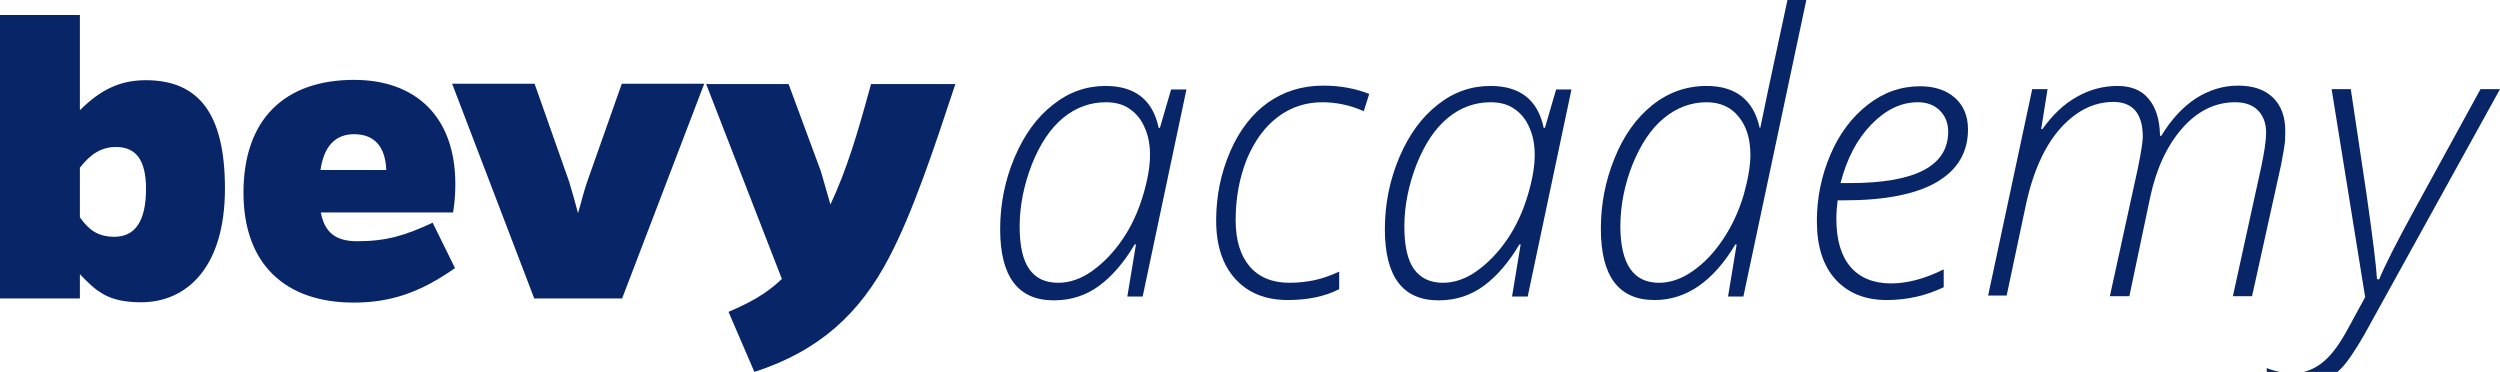
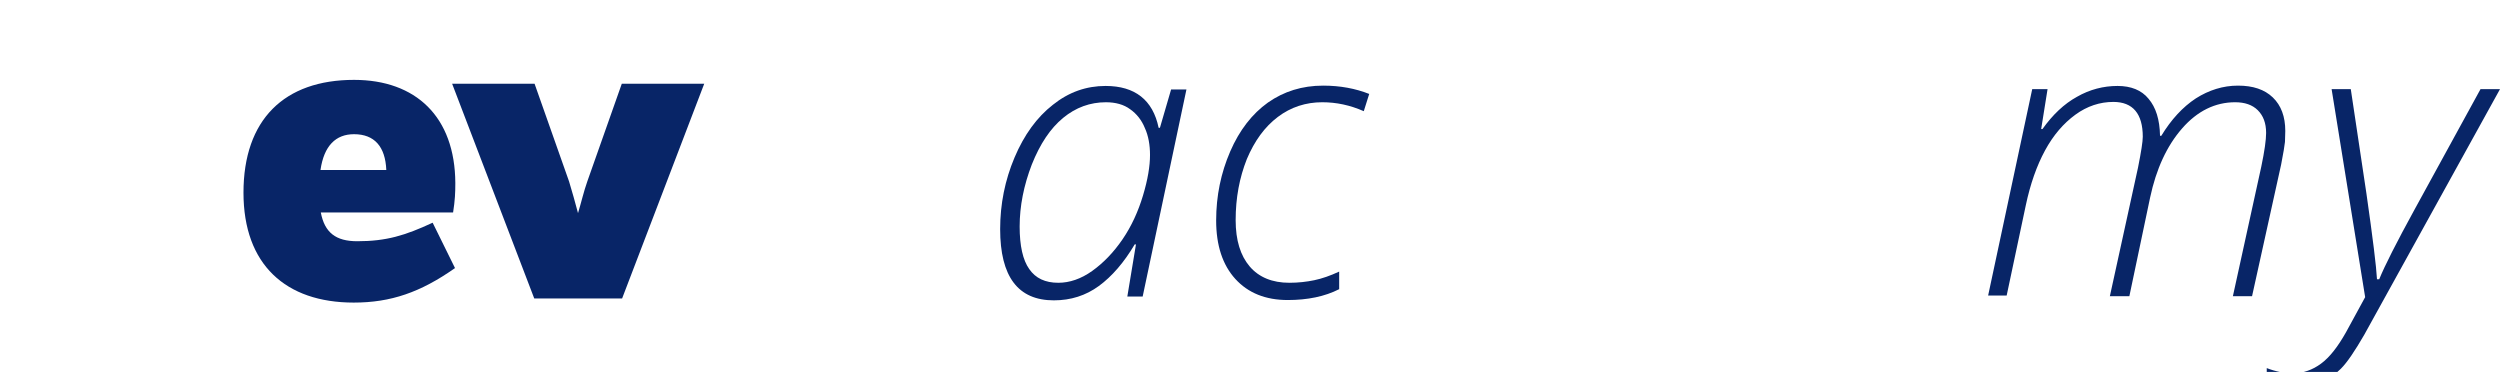
<svg xmlns="http://www.w3.org/2000/svg" version="1.1" id="Layer_1" x="0px" y="0px" width="622.92px" height="92.672px" viewBox="0 347.475 622.92 92.672" enable-background="new 0 347.475 622.92 92.672" xml:space="preserve">
  <g>
-     <path fill="#082567" d="M19.904,374.942c5.254-5.254,10.19-7.484,16.4-7.484c13.057,0,19.745,8.121,19.745,26.989   c0,19.983-9.792,28.343-20.859,28.343c-8.121,0-11.066-2.547-15.286-7.006v6.051H0v-70.618h19.904V374.942z M19.904,401.613   c2.229,3.185,4.538,4.856,8.598,4.856c5.016,0,7.882-3.663,7.882-11.942c0-7.325-2.627-10.43-7.483-10.43   c-3.583,0-6.369,1.751-8.997,5.175C19.904,389.193,19.904,401.613,19.904,401.613z" />
    <path fill="#082567" d="M113.372,414.271c-8.598,6.051-16.002,8.599-25.238,8.599c-16.958,0-27.467-9.475-27.467-27.388   c0-18.232,10.191-28.104,27.547-28.104c15.366,0,25.158,9.156,25.238,25.716c0,2.388-0.08,4.299-0.557,7.325h-32.96   c0.955,5.016,3.742,7.165,9.076,7.165c7.245,0,11.942-1.433,18.79-4.617L113.372,414.271z M96.254,389.83   c-0.239-5.812-2.946-8.917-8.041-8.917c-4.538,0-7.484,2.866-8.359,8.917H96.254z" />
    <path fill="#082567" d="M133.116,421.835l-20.461-53.501h20.541l8.599,24.362c0.796,2.548,1.512,5.254,2.229,7.882   c0.796-2.628,1.433-5.414,2.309-7.882l8.599-24.362h20.541l-20.461,53.501H133.116z" />
-     <path fill="#082567" d="M238.049,368.414c-5.414,16.4-10.668,32.084-16.48,43.151c-7.245,13.933-17.356,23.327-33.598,28.582   l-6.449-14.968c5.175-2.229,9.315-4.379,13.296-8.2l-18.869-48.565h20.541l8.041,21.735l2.389,8.28   c4.06-8.679,6.767-17.675,10.111-30.015H238.049z" />
  </g>
  <g>
    <path fill="#082567" d="M275.481,368.891c7.324,0,11.783,3.503,13.216,10.43h0.318l2.787-9.554h3.822l-10.907,51.59h-3.822   l2.15-12.978h-0.319c-2.627,4.459-5.652,7.962-8.917,10.351c-3.264,2.388-7.006,3.582-11.226,3.582   c-8.917,0-13.375-5.892-13.375-17.754c0-6.21,1.194-12.181,3.583-17.834c2.389-5.652,5.573-10.031,9.554-13.136   C266.325,370.404,270.704,368.891,275.481,368.891z M263.698,417.934c2.787,0,5.653-0.955,8.439-2.945   c2.787-1.99,5.334-4.618,7.563-7.882c2.229-3.265,3.901-6.927,5.096-10.907c1.194-3.981,1.751-7.325,1.751-10.111   c0-2.468-0.398-4.777-1.274-6.688c-0.796-1.99-2.07-3.583-3.662-4.697c-1.592-1.194-3.663-1.751-6.051-1.751   c-3.901,0-7.484,1.273-10.668,3.901s-5.732,6.449-7.802,11.624c-1.99,5.175-3.025,10.35-3.025,15.445   c0,4.776,0.796,8.359,2.388,10.589C258.045,416.819,260.434,417.934,263.698,417.934z" />
    <path fill="#082567" d="M320.861,422.233c-5.494,0-9.872-1.752-13.057-5.255s-4.777-8.359-4.777-14.569   c0-6.131,1.194-11.863,3.504-17.197c2.309-5.334,5.492-9.395,9.395-12.181c3.98-2.787,8.519-4.22,13.772-4.22   c4.22,0,8.041,0.716,11.465,2.07l-1.354,4.299c-3.424-1.513-6.847-2.229-10.35-2.229c-4.061,0-7.803,1.194-11.066,3.662   c-3.265,2.468-5.812,5.971-7.724,10.509c-1.83,4.618-2.785,9.633-2.785,15.206c0,5.016,1.193,8.838,3.502,11.545   c2.309,2.706,5.653,4.06,9.873,4.06c2.229,0,4.299-0.238,6.21-0.637c1.91-0.398,3.98-1.114,6.21-2.149v4.379   C330.097,421.357,325.798,422.233,320.861,422.233z" />
-     <path fill="#082567" d="M371.417,368.891c7.324,0,11.783,3.503,13.216,10.43h0.318l2.787-9.554h3.821l-10.907,51.59h-3.901   l2.149-12.978h-0.318c-2.627,4.459-5.652,7.962-8.917,10.351c-3.264,2.388-7.006,3.582-11.226,3.582   c-8.917,0-13.375-5.892-13.375-17.754c0-6.21,1.194-12.181,3.582-17.834c2.389-5.652,5.573-10.031,9.555-13.136   C362.182,370.404,366.561,368.891,371.417,368.891z M359.554,417.934c2.787,0,5.653-0.955,8.439-2.945   c2.787-1.99,5.334-4.618,7.563-7.882c2.229-3.265,3.901-6.927,5.096-10.907c1.194-3.981,1.751-7.325,1.751-10.111   c0-2.468-0.397-4.777-1.273-6.688c-0.796-1.99-2.07-3.583-3.662-4.697c-1.593-1.194-3.662-1.751-6.051-1.751   c-3.901,0-7.484,1.273-10.669,3.901s-5.732,6.449-7.802,11.624c-1.99,5.175-3.025,10.35-3.025,15.445   c0,4.776,0.796,8.359,2.389,10.589C353.981,416.819,356.369,417.934,359.554,417.934z" />
-     <path fill="#082567" d="M425.236,368.891c7.245,0,11.703,3.503,13.216,10.43h0.159c0.398-2.07,2.628-12.739,6.768-31.846h4.697   l-15.684,73.883h-3.822l2.15-12.978h-0.319c-5.493,9.156-12.181,13.854-20.143,13.854c-8.916,0-13.375-5.892-13.375-17.755   c0-6.13,1.115-11.942,3.424-17.594c2.229-5.573,5.413-10.032,9.395-13.216C415.683,370.483,420.221,368.891,425.236,368.891z    M413.374,417.934c2.786,0,5.652-0.955,8.439-2.945c2.865-1.99,5.334-4.618,7.563-7.962c2.229-3.344,3.9-7.006,5.095-10.986   c1.115-3.981,1.672-7.325,1.672-9.952c0-3.98-0.955-7.165-2.945-9.554c-1.911-2.389-4.618-3.583-7.962-3.583   c-3.901,0-7.483,1.353-10.668,3.98s-5.732,6.449-7.803,11.544c-1.99,5.016-3.025,10.271-3.025,15.524   C403.82,413.316,407.005,417.934,413.374,417.934z" />
-     <path fill="#082567" d="M470.14,422.233c-5.494,0-9.713-1.752-12.818-5.175c-3.104-3.424-4.617-8.28-4.617-14.49   c0-5.732,1.114-11.226,3.344-16.48c2.229-5.254,5.334-9.395,9.314-12.5s8.28-4.618,13.057-4.618c3.583,0,6.529,0.956,8.679,2.866   s3.264,4.538,3.264,7.882c0,5.732-2.627,10.111-7.802,13.137c-5.175,3.025-12.897,4.538-23.089,4.538h-1.592   c-0.159,1.433-0.318,2.945-0.318,4.617c0,5.255,1.194,9.235,3.503,11.942s5.732,4.14,10.111,4.14c4.14,0,8.519-1.194,13.136-3.503   v4.459C479.932,421.118,475.234,422.233,470.14,422.233z M477.862,372.952c-4.141,0-7.962,1.831-11.545,5.493   c-3.582,3.663-6.13,8.519-7.723,14.649h2.31c16.4,0,24.521-4.299,24.521-12.818c0-2.149-0.717-3.901-2.07-5.254   S480.171,372.952,477.862,372.952z" />
    <path fill="#082567" d="M525.711,421.277l7.006-32.005c0.796-3.98,1.194-6.528,1.194-7.723c0-5.732-2.469-8.678-7.325-8.678   c-3.344,0-6.528,1.035-9.474,3.185c-2.946,2.149-5.494,5.095-7.563,8.917c-2.07,3.822-3.662,8.36-4.777,13.615l-4.776,22.53h-4.618   l10.987-51.431h3.821l-1.592,9.952h0.318c2.547-3.583,5.413-6.29,8.598-8.041c3.185-1.831,6.608-2.707,10.111-2.707   c3.344,0,5.972,1.035,7.723,3.185c1.831,2.149,2.787,5.175,2.866,9.235h0.318c2.468-4.061,5.335-7.166,8.599-9.315   c3.265-2.07,6.768-3.185,10.509-3.185c3.742,0,6.608,0.956,8.679,2.946c2.069,1.99,3.104,4.777,3.104,8.359   c0,0.956-0.079,1.831-0.079,2.707c-0.08,0.876-0.398,2.787-0.956,5.653l-7.245,32.801h-4.776l7.086-32.323   c0.796-3.821,1.194-6.608,1.194-8.359c0-2.468-0.717-4.299-2.07-5.653s-3.264-1.99-5.652-1.99c-4.937,0-9.395,2.149-13.217,6.528   c-3.821,4.379-6.448,10.111-7.961,17.197l-5.175,24.601H525.711z" />
    <path fill="#082567" d="M580.963,369.688h4.777l3.901,26.034c1.592,11.146,2.468,18.232,2.627,21.337h0.558   c1.354-3.345,4.299-9.156,8.837-17.437l16.4-29.935h4.856l-33.836,61.224c-2.309,3.98-4.22,6.847-5.812,8.439   c-1.593,1.592-3.424,2.866-5.414,3.821s-4.3,1.433-6.927,1.433c-2.149,0-4.22-0.318-6.13-1.034v-4.379   c2.229,0.875,4.379,1.273,6.528,1.273c2.548,0,4.856-0.796,7.006-2.389c2.149-1.592,4.14-4.14,6.21-7.802   c1.99-3.662,3.583-6.528,4.777-8.758L580.963,369.688z" />
  </g>
</svg>